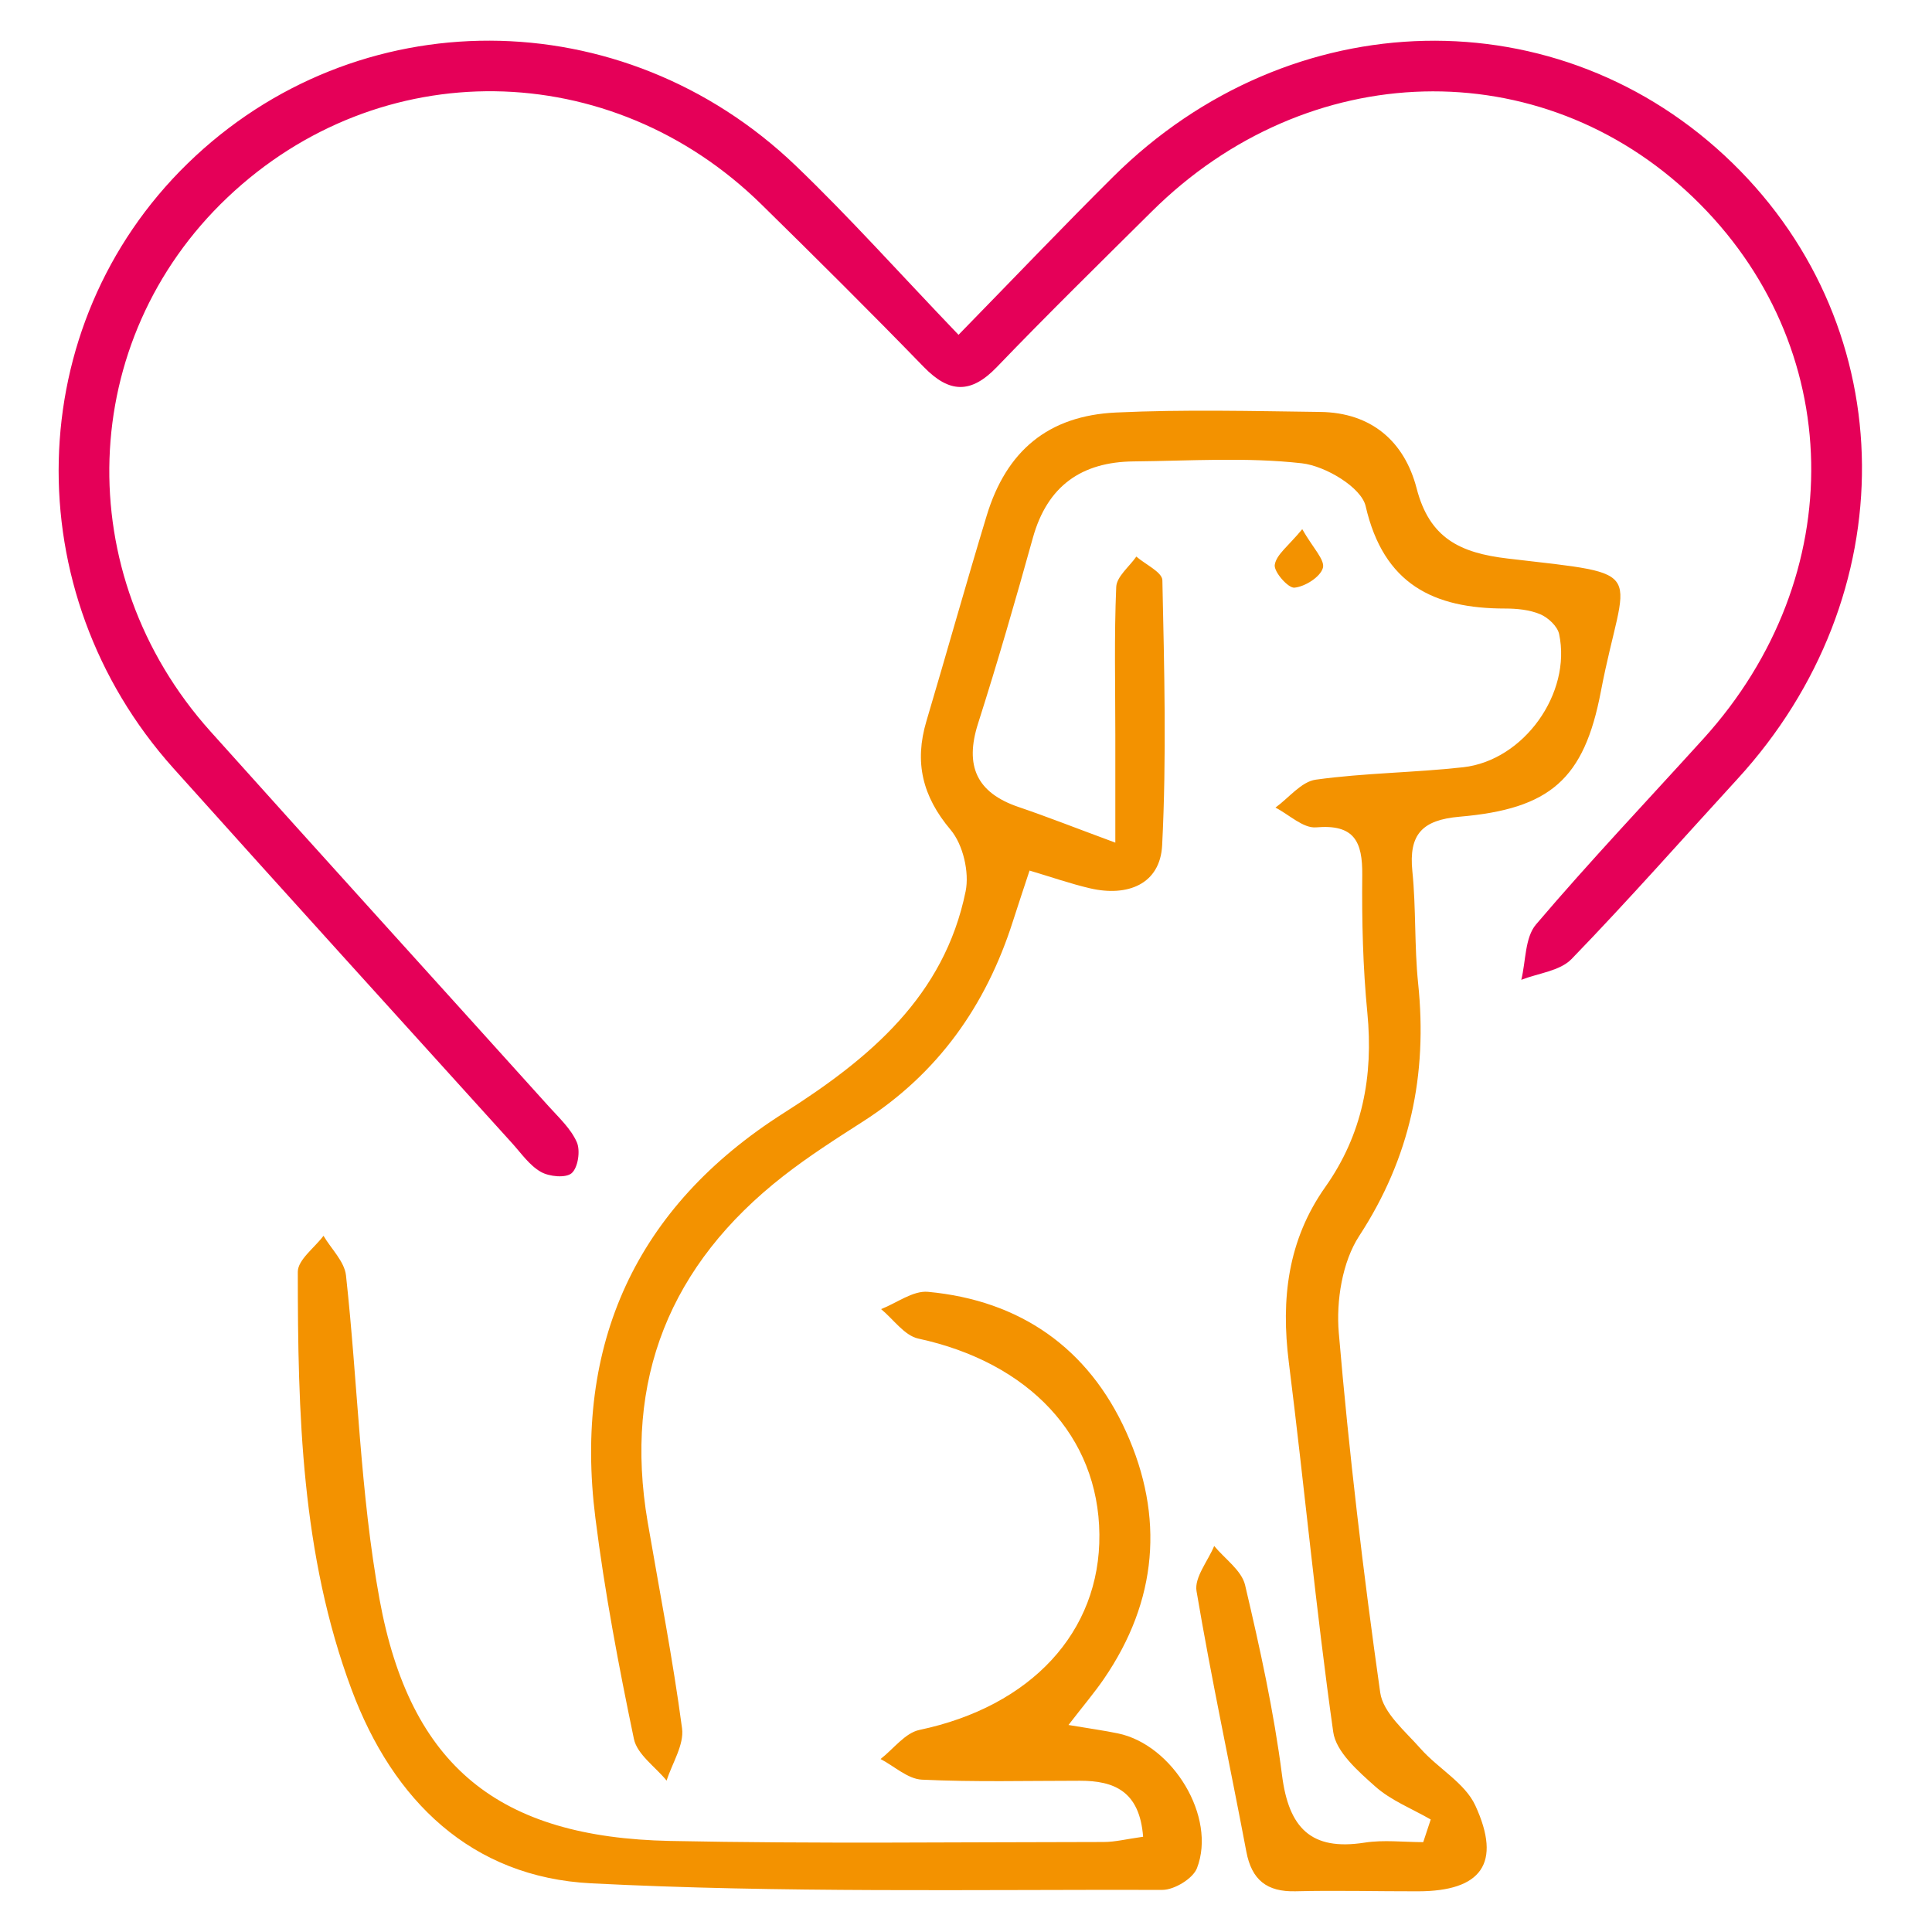
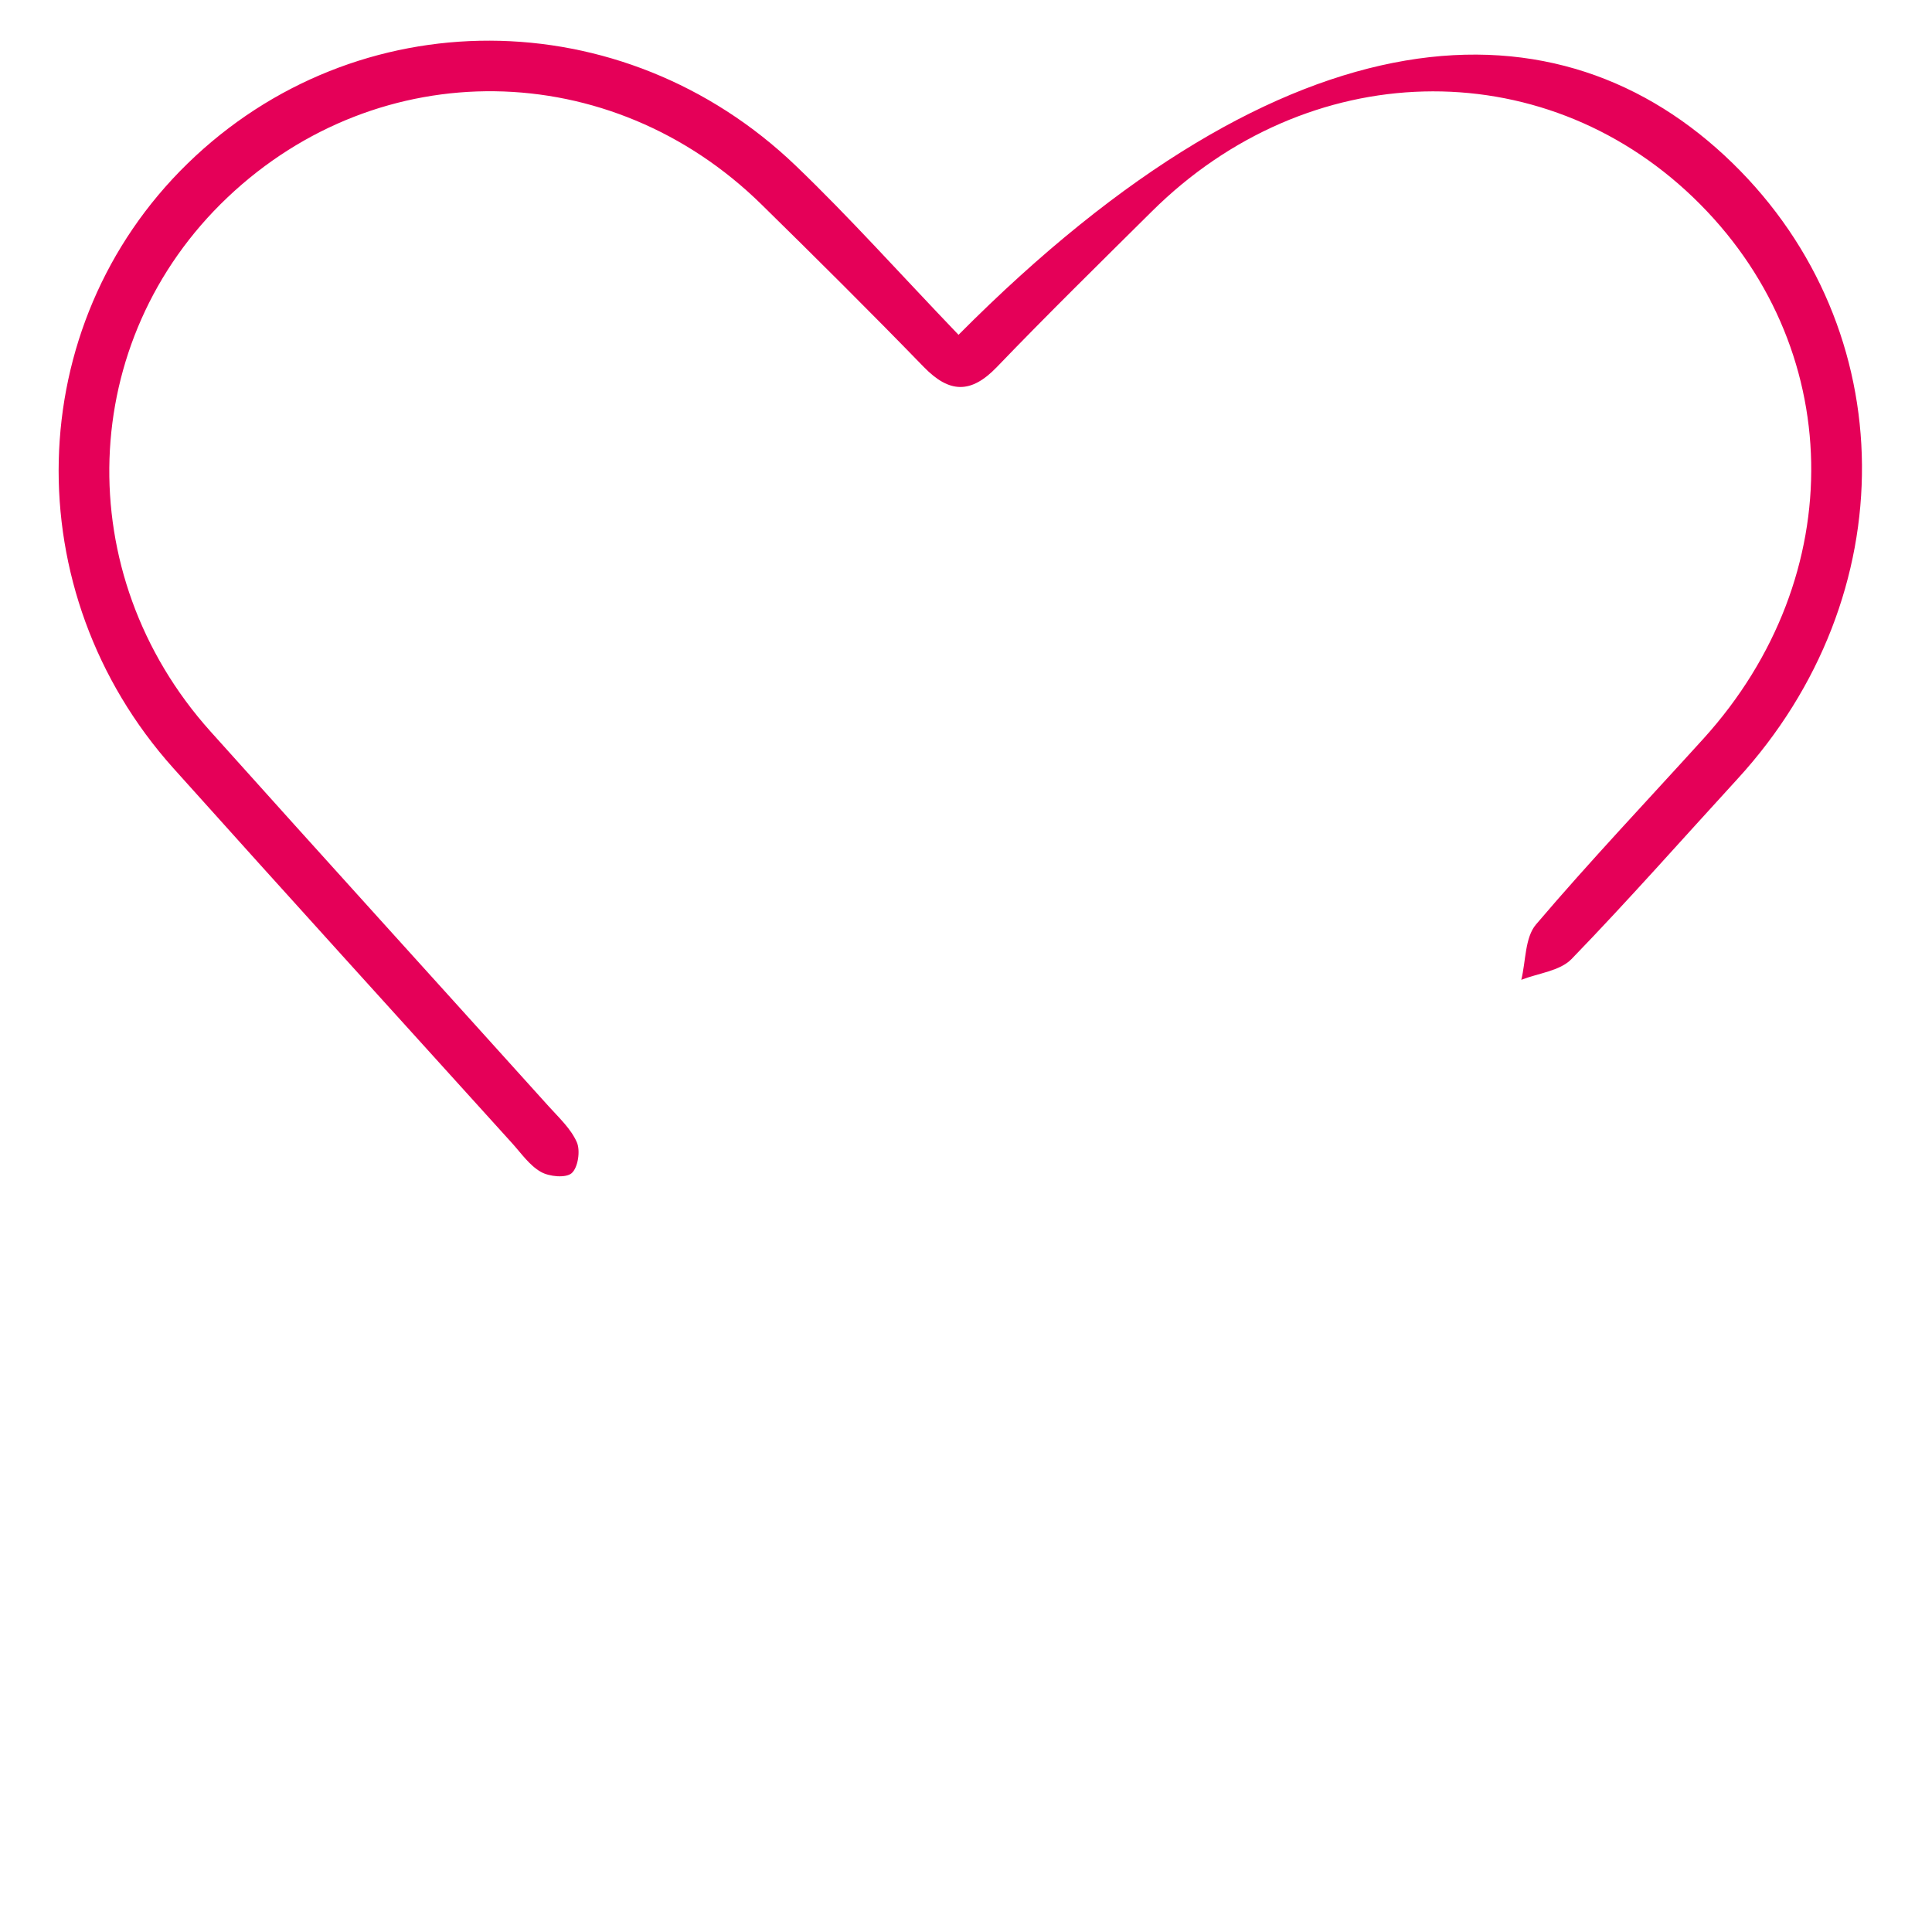
<svg xmlns="http://www.w3.org/2000/svg" id="_Слой_1" data-name="Слой 1" viewBox="0 0 512 512">
  <defs>
    <style>
      .cls-1 {
        fill: #f39200;
      }

      .cls-1, .cls-2 {
        stroke-width: 0px;
      }

      .cls-2 {
        fill: #e50058;
      }
    </style>
  </defs>
-   <path class="cls-2" d="m254.02,88.73c15.22-15.58,27.92-28.91,40.98-41.88C342.01.17,413.43-1.34,459.14,43.23c45.24,44.11,45.79,114.68,1.32,163.19-14.63,15.95-28.94,32.2-43.99,47.74-3.06,3.16-8.8,3.74-13.31,5.5,1.22-4.96.94-11.19,3.9-14.67,14.31-16.81,29.53-32.86,44.37-49.23,39.11-43.13,37.93-104.4-2.72-143.45-40.44-38.84-102.21-37.25-143.48,3.74-13.76,13.66-27.61,27.24-41.04,41.21-6.86,7.13-12.57,6.99-19.37,0-14.13-14.56-28.53-28.86-43.01-43.07-40.03-39.31-101.23-40.07-141.51-1.88-39.9,37.83-41.99,99.73-4.57,141.47,29.8,33.24,59.82,66.27,89.7,99.43,2.71,3,5.88,5.93,7.44,9.5.98,2.25.31,6.72-1.37,8.19-1.55,1.35-5.95.93-8.17-.34-3-1.71-5.19-4.91-7.61-7.59-29.94-33.11-59.97-66.14-89.76-99.37C3.96,156.75,5.68,86.25,49.7,43.35,94.38-.2,164.93-.15,210.9,43.93c14.27,13.69,27.48,28.48,43.12,44.8Z" />
-   <path class="cls-1" d="m379.15,482.18c-4.96-2.86-10.53-5.03-14.71-8.76-4.52-4.03-10.38-9.14-11.12-14.42-4.6-32.57-7.67-65.35-11.77-97.99-2.11-16.76-.29-32.35,9.66-46.43,9.85-13.93,12.79-29.35,11.15-46.19-1.18-12.09-1.47-24.31-1.35-36.47.09-8.85-2.06-13.54-12.23-12.66-3.41.3-7.17-3.38-10.77-5.24,3.55-2.57,6.86-6.87,10.69-7.4,12.93-1.79,26.08-1.84,39.06-3.29,16.07-1.8,28.77-19.61,25.42-35.31-.44-2.06-2.92-4.36-5.01-5.24-2.82-1.19-6.17-1.51-9.29-1.51-19,0-32.21-6.45-36.97-27.13-1.15-4.99-10.68-10.66-16.89-11.36-14.69-1.66-29.7-.64-44.58-.5-13.82.13-22.89,6.51-26.71,20.22-4.59,16.49-9.34,32.95-14.54,49.25-3.57,11.18-.42,18.33,10.75,22.12,7.54,2.56,14.95,5.49,25.63,9.44,0-11.15,0-19.85,0-28.55,0-13.07-.32-26.16.24-39.21.12-2.76,3.47-5.37,5.33-8.05,2.4,2.09,6.85,4.13,6.9,6.27.5,23.41,1.13,46.88-.06,70.24-.53,10.33-9.18,13.72-19.13,11.4-5.13-1.2-10.13-2.95-16.01-4.7-1.71,5.2-3.1,9.34-4.43,13.5-7.1,22.24-19.81,40.24-39.66,52.97-7.21,4.62-14.46,9.25-21.19,14.51-29.99,23.43-42.38,53.91-35.92,91.69,3.12,18.21,6.68,36.36,9.11,54.66.58,4.36-2.62,9.22-4.09,13.84-2.99-3.66-7.82-6.94-8.67-11.05-4.05-19.39-7.74-38.92-10.21-58.57-5.8-46.01,10.65-82.37,49.95-107.32,22.73-14.44,42.5-30.93,48.17-58.73,1.03-5.07-.69-12.4-3.98-16.3-7.5-8.89-9.64-17.92-6.42-28.77,5.39-18.14,10.48-36.37,15.98-54.48,5.2-17.14,16.28-26.51,34.31-27.34,17.99-.84,36.06-.38,54.09-.15,13.53.17,22.31,7.8,25.54,20.25,3.41,13.18,11.45,17.11,24.14,18.6,38.57,4.52,31.06,1.84,24.68,35.26-4.43,23.2-13.4,31.09-37.45,33.16-9.93.86-13.49,4.7-12.5,14.46,1,9.85.51,19.85,1.53,29.7,2.52,24.2-2.09,46.2-15.62,66.94-4.49,6.89-6.13,17.21-5.41,25.65,2.71,31.87,6.49,63.68,10.98,95.36.76,5.37,6.63,10.25,10.7,14.86,4.63,5.25,11.75,9.09,14.5,15.06,7.07,15.34,1.59,22.72-15.17,22.75-10.82.02-21.65-.28-32.46-.01-7.6.19-11.63-2.99-13.05-10.51-4.35-23.02-9.3-45.94-13.2-69.04-.61-3.62,3.02-7.95,4.68-11.96,2.83,3.43,7.28,6.49,8.19,10.37,3.92,16.65,7.62,33.45,9.79,50.4,1.78,13.88,7.62,20.09,21.88,17.85,5.06-.79,10.35-.13,15.54-.13.66-2.01,1.33-4.01,1.99-6.02Zm-86.63,5.97c-38.32.02-76.65.5-114.96-.28-45.27-.92-68.86-19.67-76.98-64.04-5.16-28.2-5.74-57.23-8.89-85.83-.4-3.68-3.9-7.01-5.96-10.5-2.38,3.18-6.81,6.37-6.81,9.55,0,37.47.92,74.94,14.24,110.67,11,29.52,31.79,49.76,63.5,51.38,50.37,2.57,100.92,1.62,151.39,1.74,3.15,0,8.09-2.99,9.16-5.76,5.23-13.52-6.39-32.7-20.94-35.71-3.7-.77-7.46-1.28-13.11-2.23,4.05-5.25,6.91-8.6,9.38-12.21,14.2-20.7,16.07-42.96,5.9-65.47-10.04-22.21-28.09-34.84-52.51-37.11-3.97-.37-8.28,2.96-12.43,4.58,3.27,2.69,6.18,7.01,9.86,7.81,29.35,6.35,47.74,25.86,47.99,51.88.26,25.94-18.19,45.62-47.68,51.83-3.81.8-6.89,5.05-10.31,7.71,3.65,1.91,7.23,5.3,10.96,5.47,13.94.66,27.94.29,41.91.29,9.04,0,15.78,2.76,16.71,14.84-4.36.6-7.39,1.39-10.43,1.39Zm45.3-338.48c-.28,1.86,3.56,6.23,5.22,6.07,2.81-.28,6.85-2.82,7.54-5.23.61-2.11-2.67-5.34-5.47-10.27-3.64,4.43-6.87,6.72-7.28,9.43Z" />
+   <path class="cls-2" d="m254.02,88.73C342.01.17,413.43-1.34,459.14,43.23c45.24,44.11,45.79,114.68,1.32,163.19-14.63,15.95-28.94,32.2-43.99,47.74-3.06,3.16-8.8,3.74-13.31,5.5,1.22-4.96.94-11.19,3.9-14.67,14.31-16.81,29.53-32.86,44.37-49.23,39.11-43.13,37.93-104.4-2.72-143.45-40.44-38.84-102.21-37.25-143.48,3.74-13.76,13.66-27.61,27.24-41.04,41.21-6.86,7.13-12.57,6.99-19.37,0-14.13-14.56-28.53-28.86-43.01-43.07-40.03-39.31-101.23-40.07-141.51-1.88-39.9,37.83-41.99,99.73-4.57,141.47,29.8,33.24,59.82,66.27,89.7,99.43,2.71,3,5.88,5.93,7.44,9.5.98,2.25.31,6.72-1.37,8.19-1.55,1.35-5.95.93-8.17-.34-3-1.71-5.19-4.91-7.61-7.59-29.94-33.11-59.97-66.14-89.76-99.37C3.96,156.75,5.68,86.25,49.7,43.35,94.38-.2,164.93-.15,210.9,43.93c14.27,13.69,27.48,28.48,43.12,44.8Z" />
</svg>